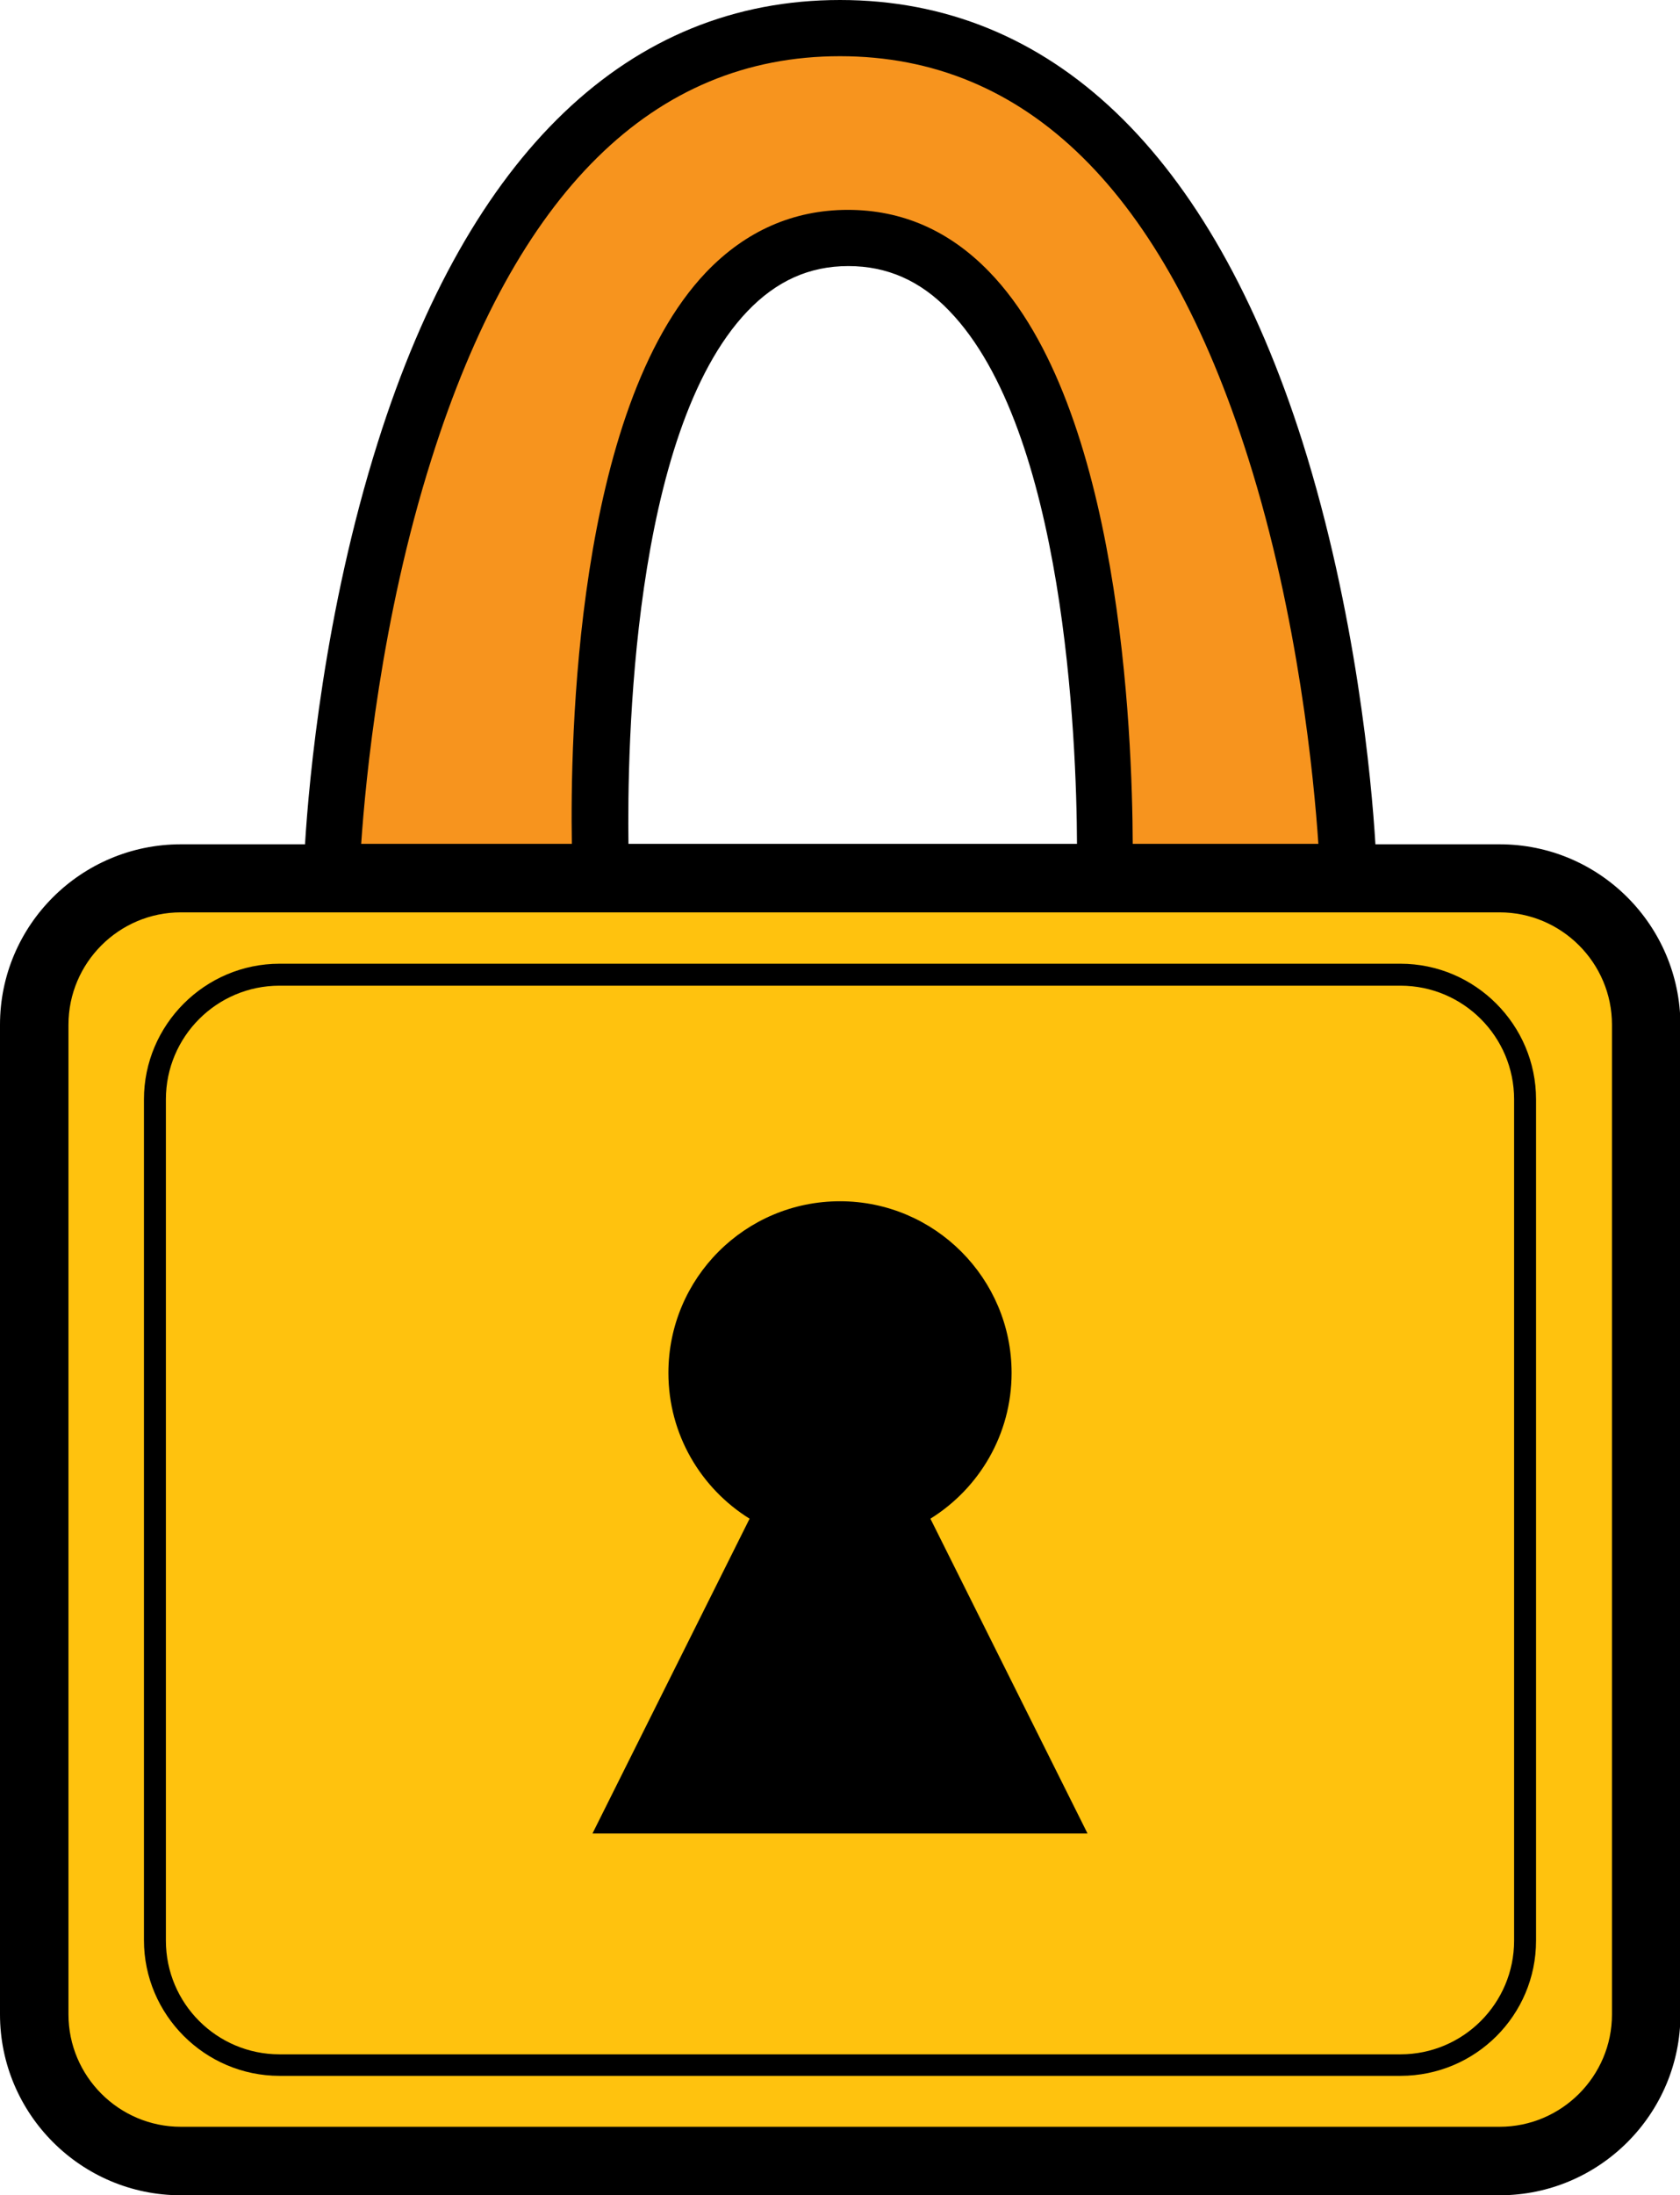
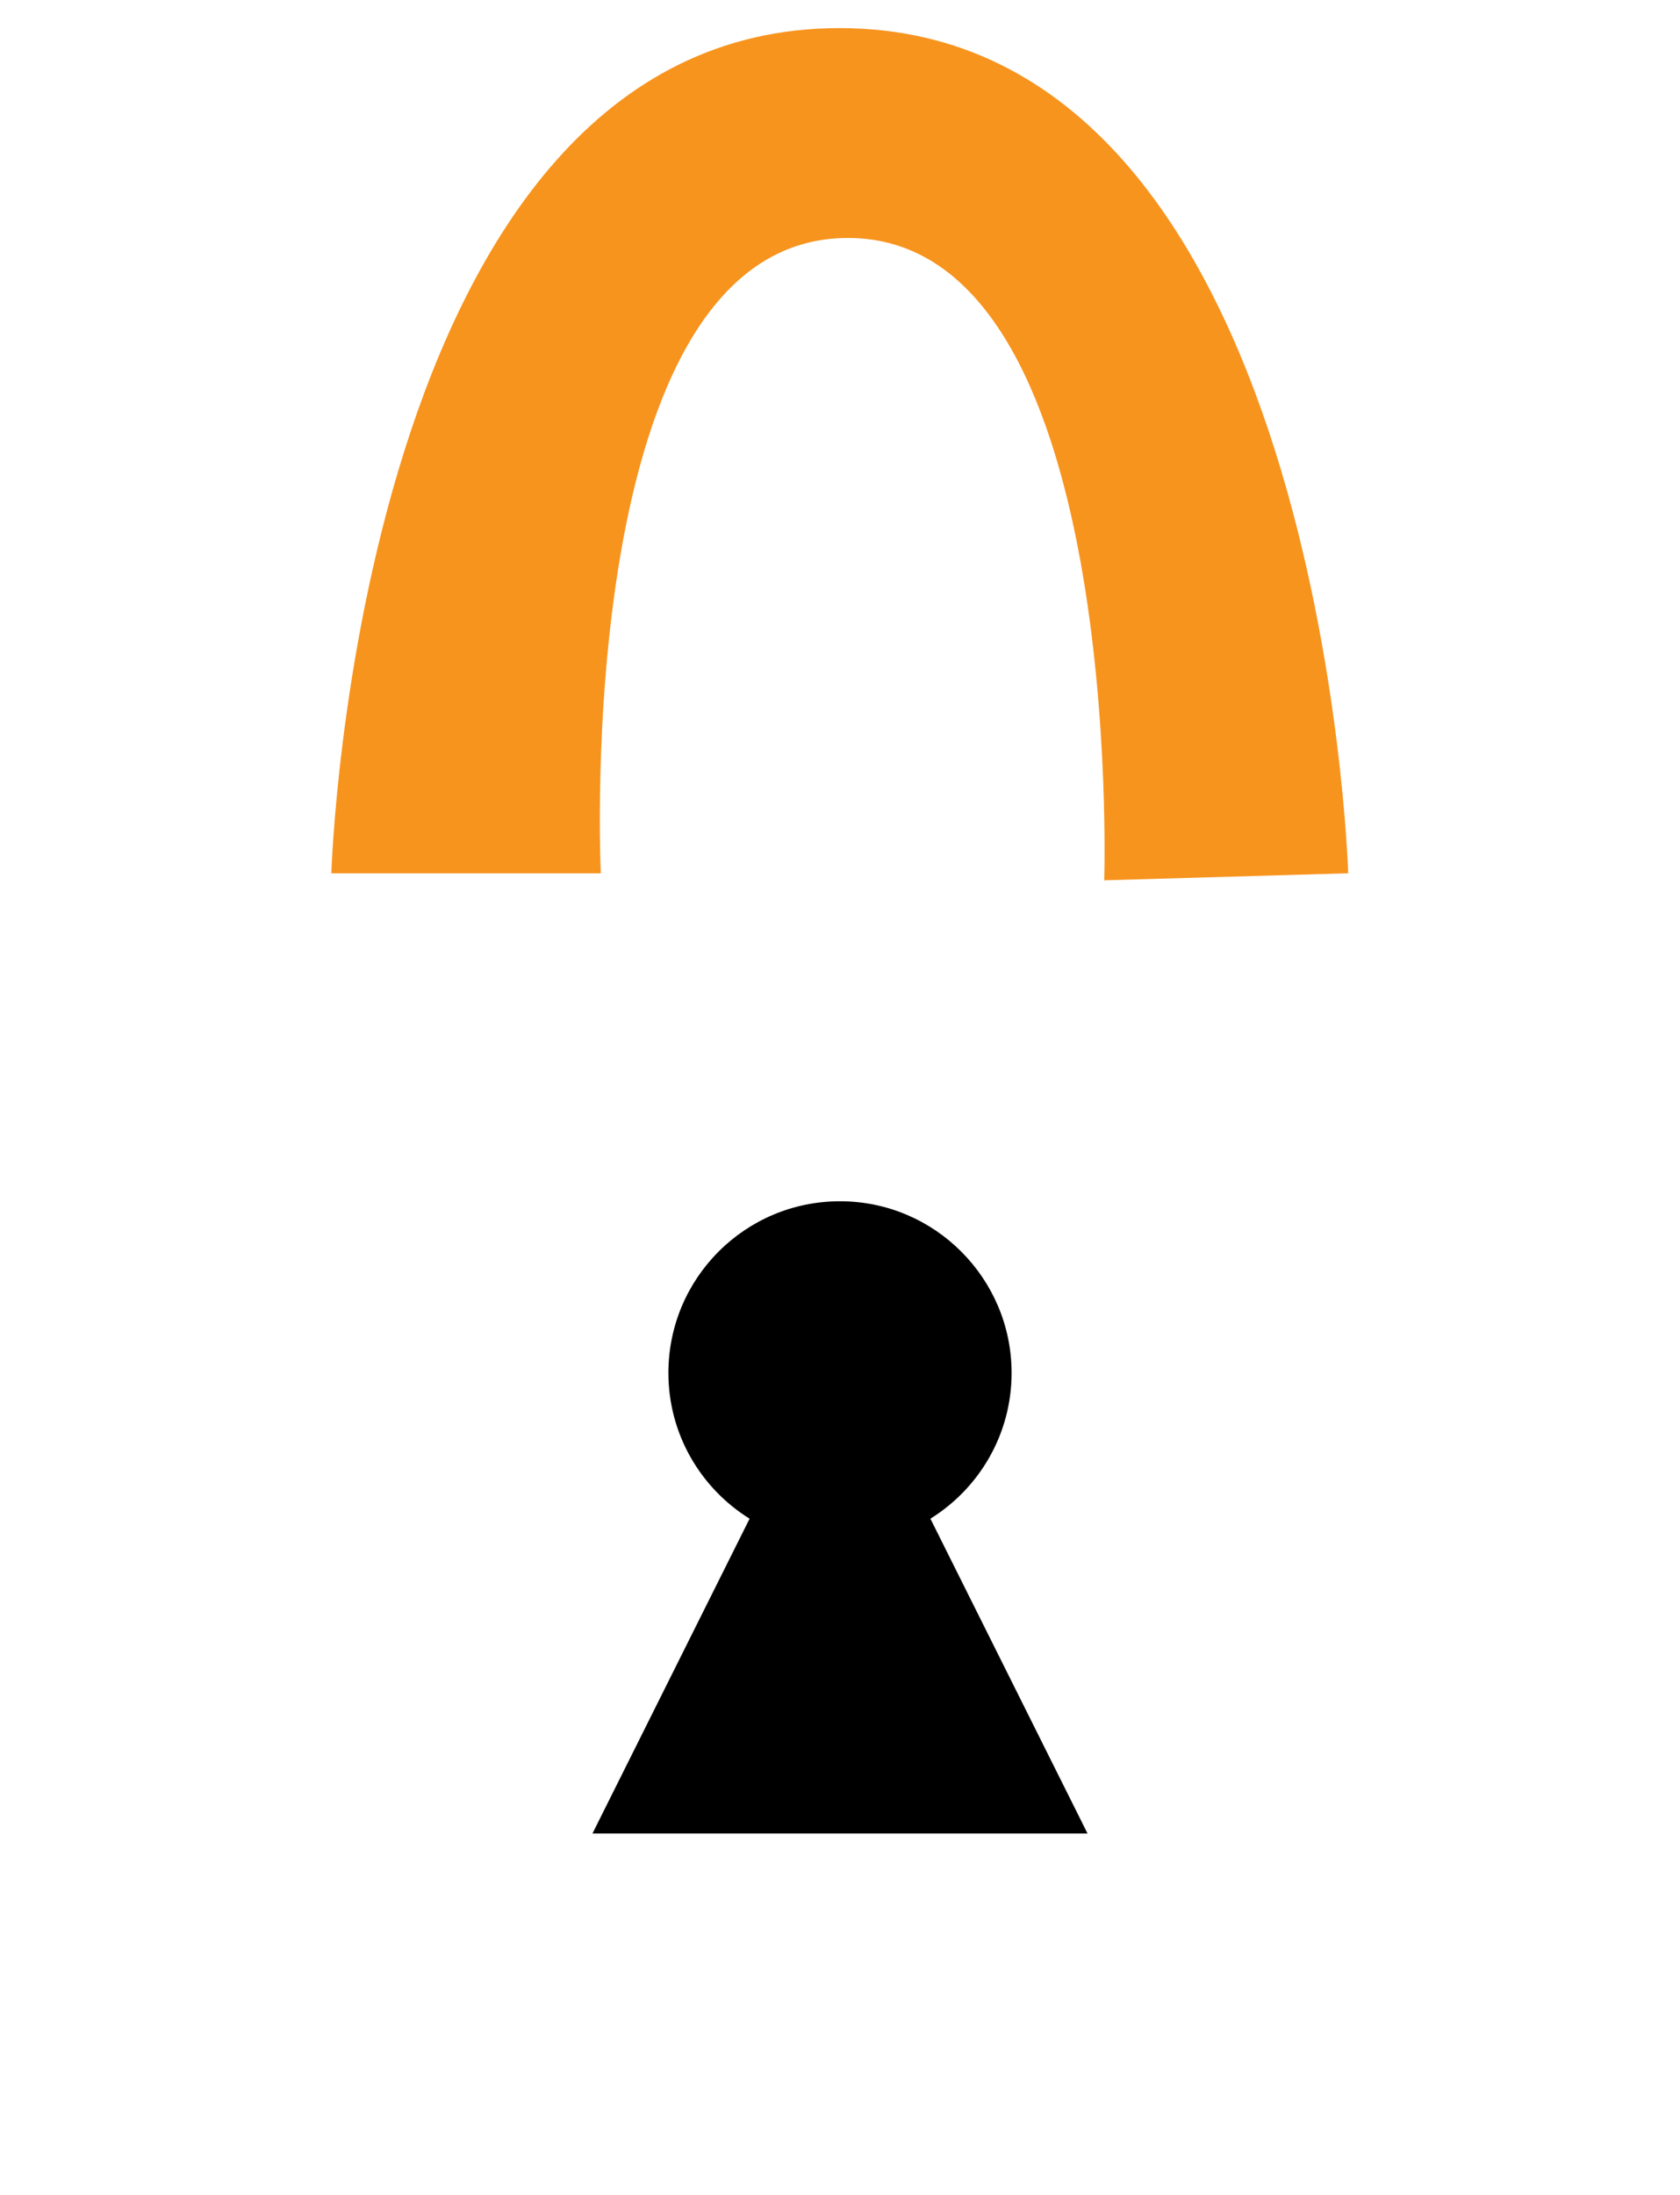
<svg xmlns="http://www.w3.org/2000/svg" xmlns:ns1="https://ian.umces.edu/media-library/" x="0px" y="0px" width="382.8" height="500" viewBox="0 0 382.8 500" xml:space="preserve">
  <title>Padlock</title>
  <desc>
    <ns1:title>Padlock</ns1:title>
    <ns1:descr>
      <p>Front view illustration of a padlock</p>
    </ns1:descr>
    <ns1:scene>
      <ns1:contains>lock, security, safety, key, defense</ns1:contains>
      <ns1:when>2012-01-01</ns1:when>
    </ns1:scene>
  </desc>
  <g>
-     <path fill="#FFC20E" d="M375.1,458.8c0,18.4-15,33.4-33.4,33.4H41.2c-18.4,0-33.4-15-33.4-33.4V233.4c0-18.4,15-33.4,33.4-33.4 h300.5c18.4,0,33.4,15,33.4,33.4V458.8L375.1,458.8z" />
    <g>
-       <path d="M319.1,472.8H63.7c-17,0-30.9-13.9-30.9-30.9V250.4c0-17,13.9-30.9,30.9-30.9h255.4c17,0,30.9,13.9,30.9,30.9v191.6 C350,459,336.2,472.8,319.1,472.8z M63.7,224.5c-14.3,0-25.9,11.6-25.9,25.9v191.6c0,14.3,11.6,25.9,25.9,25.9h255.4 c14.3,0,25.9-11.6,25.9-25.9V250.4c0-14.3-11.6-25.9-25.9-25.9L63.7,224.5L63.7,224.5z" />
-     </g>
+       </g>
    <g>
      <path fill="#F7941E" d="M75.5,198.9l61.4,0c0,0-6.9-144.7,56.3-144.7c63.2,0,58.4,146.3,58.4,146.3l55.6-1.6 c0,0-5.8-192.5-115.9-192.5C81.3,6.4,75.5,198.9,75.5,198.9z" />
-       <path d="M341.7,192.3h-28.3c-0.9-14.8-4.4-52.9-16.6-91.6C275.9,34.8,239.5,0,191.4,0S106.9,34.8,86.1,100.7 c-12.2,38.6-15.7,76.8-16.6,91.6H41.2C18.5,192.3,0,210.7,0,233.4v225.4C0,481.5,18.5,500,41.2,500h300.5 c22.7,0,41.2-18.5,41.2-41.2V233.4C382.8,210.7,364.4,192.3,341.7,192.3z M143.2,192.3c-0.3-21.8,0.7-93.7,27.1-121.4 c6.6-6.9,14.1-10.3,23-10.3c8.8,0,16.4,3.3,23,10.2c26.3,27.2,29,97.6,29.1,121.4H143.2z M98.3,104.6 c19.2-60.9,50.6-91.8,93.1-91.8c42.5,0,73.8,30.8,93,91.5c11.5,36.3,15,73.1,16,87.9h-42.3c-0.1-25.2-2.8-99.5-32.7-130.3 c-9.1-9.4-19.9-14.1-32.2-14.1c-12.4,0-23.3,4.8-32.3,14.2c-29.8,31.3-31,106.8-30.6,130.2h-48C83.3,177.5,86.8,140.9,98.3,104.6z M367.3,458.8c0,14.1-11.5,25.6-25.6,25.6H41.2c-14.1,0-25.6-11.5-25.6-25.6V233.4c0-14.1,11.5-25.6,25.6-25.6h300.5 c14.1,0,25.6,11.5,25.6,25.6V458.8z" />
    </g>
    <g>
      <path d="M247.8,417.6L212,345.9c11.1-6.9,18.5-19.2,18.5-33.2c0-21.5-17.5-39.1-39.1-39.1c-21.6,0-39.1,17.5-39.1,39.1 c0,14,7.4,26.3,18.5,33.2L135,417.6H247.8z" />
    </g>
  </g>
</svg>